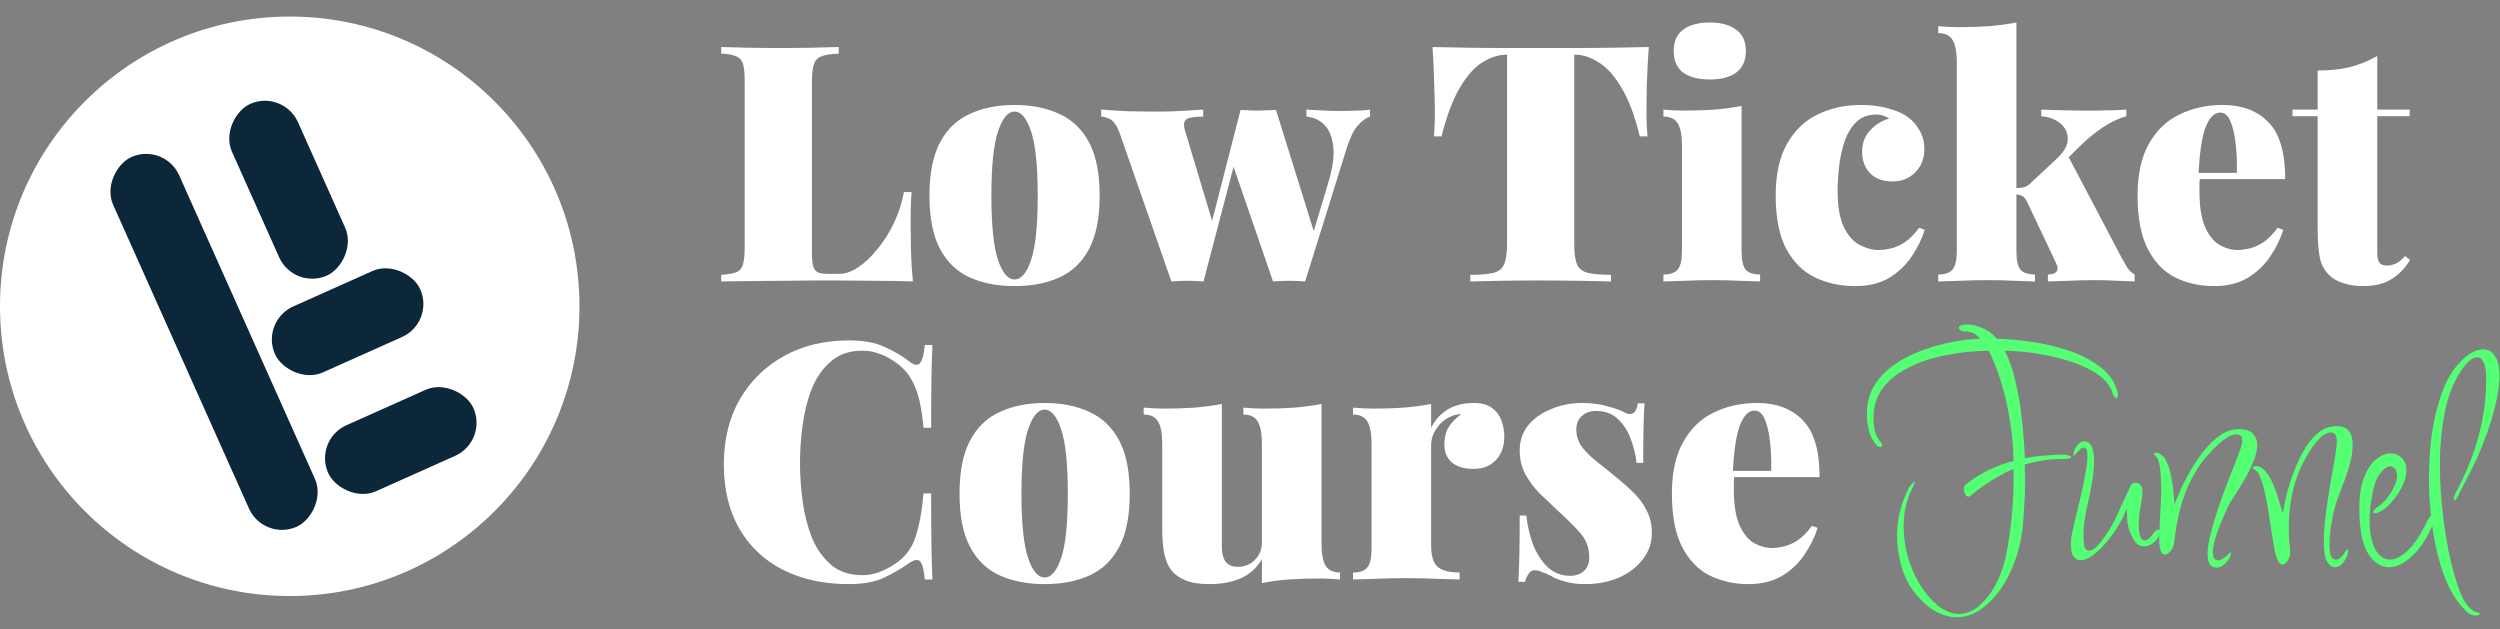
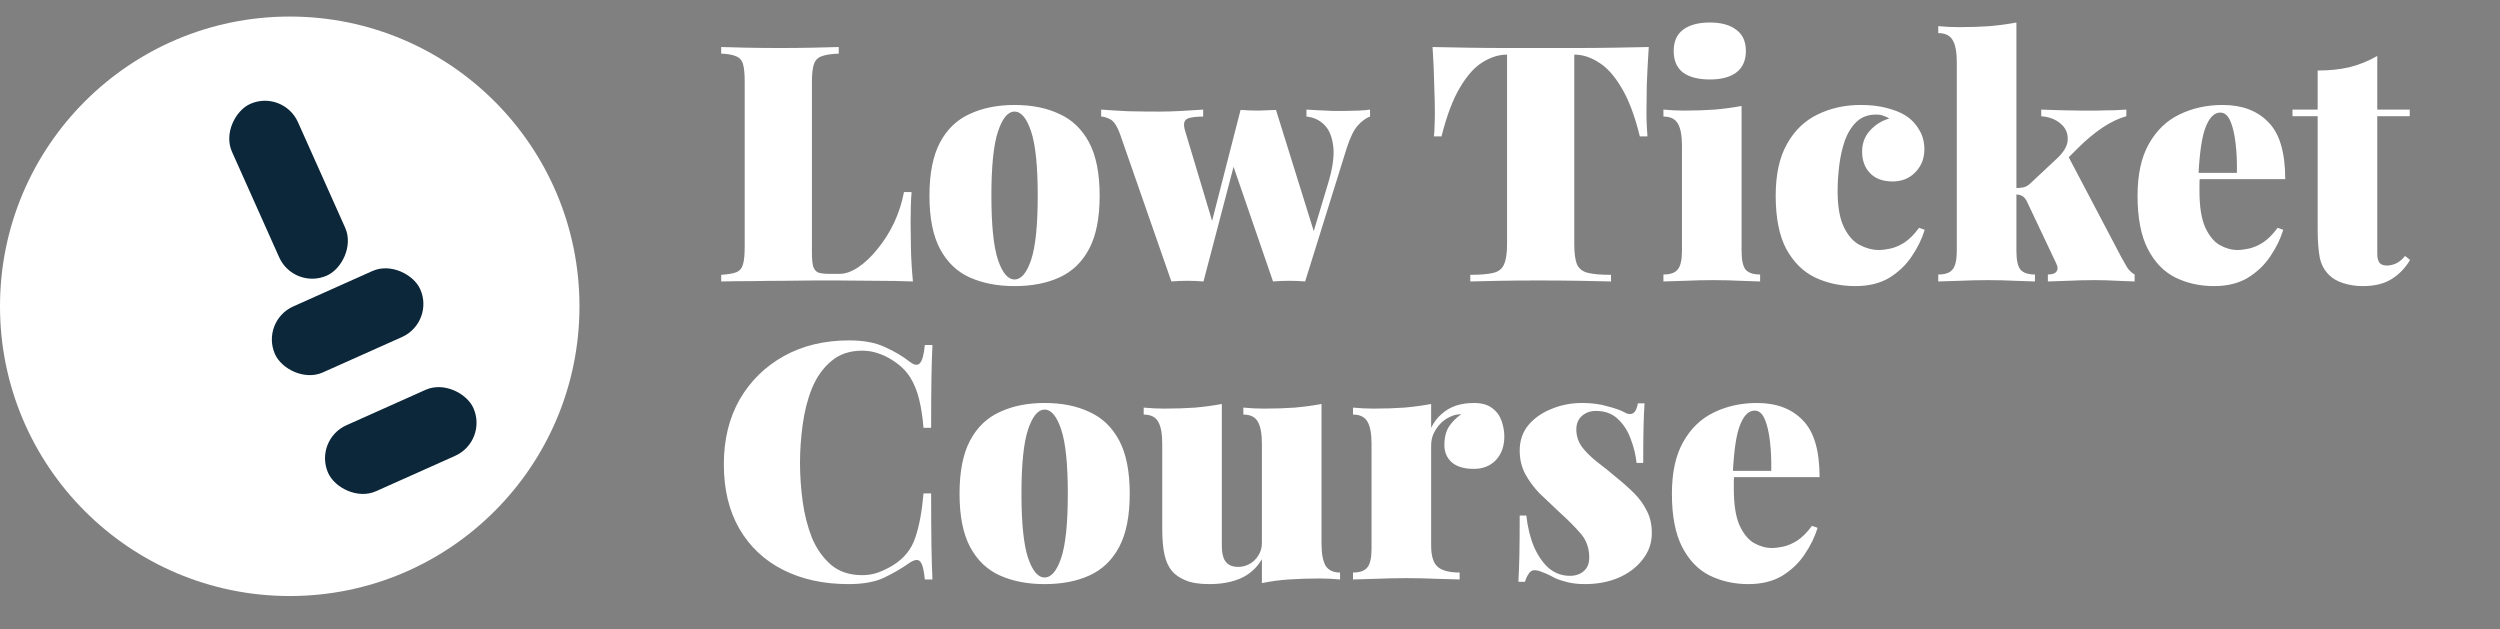
<svg xmlns="http://www.w3.org/2000/svg" width="151" height="38" viewBox="0 0 151 38" fill="none">
  <rect x="0" y="0" width="151" height="38" fill="#808080" stroke="none" />
  <path d="M50.66 2.84V3.24C50.207 3.253 49.86 3.307 49.62 3.4C49.393 3.48 49.24 3.64 49.16 3.88C49.08 4.107 49.04 4.467 49.04 4.96V15.28C49.04 15.64 49.067 15.913 49.12 16.1C49.173 16.273 49.273 16.393 49.42 16.46C49.567 16.513 49.78 16.54 50.06 16.54H50.72C51.067 16.54 51.44 16.407 51.84 16.14C52.24 15.873 52.627 15.507 53 15.04C53.387 14.573 53.72 14.047 54 13.46C54.28 12.86 54.48 12.24 54.6 11.6H55.06C55.02 12.08 55 12.693 55 13.44C55 13.787 55.007 14.293 55.02 14.96C55.033 15.613 55.073 16.293 55.14 17C54.46 16.973 53.693 16.96 52.84 16.96C51.987 16.947 51.227 16.94 50.56 16.94C50.2 16.94 49.74 16.94 49.18 16.94C48.633 16.94 48.033 16.947 47.38 16.96C46.74 16.96 46.087 16.967 45.42 16.98C44.767 16.98 44.147 16.987 43.56 17V16.6C43.973 16.573 44.28 16.52 44.48 16.44C44.68 16.36 44.813 16.2 44.88 15.96C44.947 15.72 44.98 15.36 44.98 14.88V4.96C44.98 4.467 44.947 4.107 44.88 3.88C44.813 3.64 44.673 3.48 44.46 3.4C44.26 3.307 43.96 3.253 43.56 3.24V2.84C43.947 2.853 44.453 2.867 45.08 2.88C45.72 2.893 46.4 2.9 47.12 2.9C47.787 2.9 48.44 2.893 49.08 2.88C49.72 2.867 50.247 2.853 50.66 2.84ZM61.279 6.34C62.319 6.34 63.219 6.52 63.98 6.88C64.753 7.227 65.353 7.8 65.779 8.6C66.206 9.4 66.419 10.473 66.419 11.82C66.419 13.167 66.206 14.24 65.779 15.04C65.353 15.84 64.753 16.413 63.98 16.76C63.219 17.107 62.319 17.28 61.279 17.28C60.253 17.28 59.353 17.107 58.58 16.76C57.806 16.413 57.206 15.84 56.779 15.04C56.353 14.24 56.139 13.167 56.139 11.82C56.139 10.473 56.353 9.4 56.779 8.6C57.206 7.8 57.806 7.227 58.58 6.88C59.353 6.52 60.253 6.34 61.279 6.34ZM61.279 6.74C60.88 6.74 60.546 7.14 60.279 7.94C60.013 8.74 59.88 10.033 59.88 11.82C59.88 13.607 60.013 14.9 60.279 15.7C60.546 16.487 60.88 16.88 61.279 16.88C61.679 16.88 62.013 16.487 62.279 15.7C62.546 14.9 62.679 13.607 62.679 11.82C62.679 10.033 62.546 8.74 62.279 7.94C62.013 7.14 61.679 6.74 61.279 6.74ZM72.671 6.62V7.04C72.391 7.04 72.15 7.06 71.951 7.1C71.764 7.127 71.637 7.193 71.57 7.3C71.504 7.407 71.497 7.573 71.55 7.8L73.331 13.74L72.99 14.2L74.93 6.64L75.35 6.86L72.691 17C72.371 16.973 72.044 16.96 71.71 16.96C71.391 16.96 71.07 16.973 70.751 17L67.671 8.16C67.484 7.627 67.277 7.307 67.05 7.2C66.837 7.093 66.657 7.04 66.51 7.04V6.62C67.044 6.66 67.597 6.693 68.171 6.72C68.744 6.733 69.377 6.74 70.07 6.74C70.484 6.74 70.917 6.727 71.371 6.7C71.837 6.673 72.27 6.647 72.671 6.62ZM82.751 6.62V7.04C82.497 7.133 82.251 7.313 82.01 7.58C81.77 7.847 81.544 8.313 81.331 8.98L78.831 17C78.51 16.973 78.184 16.96 77.85 16.96C77.531 16.96 77.21 16.973 76.891 17L74.35 9.62L74.951 6.64C75.297 6.667 75.65 6.68 76.01 6.68C76.371 6.667 76.724 6.653 77.07 6.64L79.55 14.6L79.29 14.16L80.21 11.1C80.49 10.18 80.597 9.433 80.531 8.86C80.464 8.273 80.284 7.833 79.99 7.54C79.697 7.247 79.337 7.08 78.91 7.04V6.62C79.097 6.633 79.337 6.647 79.63 6.66C79.937 6.673 80.237 6.687 80.531 6.7C80.824 6.7 81.05 6.7 81.21 6.7C81.451 6.7 81.731 6.693 82.05 6.68C82.371 6.667 82.604 6.647 82.751 6.62ZM99.586 2.84C99.533 3.627 99.493 4.387 99.466 5.12C99.453 5.853 99.446 6.413 99.446 6.8C99.446 7.08 99.453 7.347 99.466 7.6C99.48 7.853 99.493 8.067 99.506 8.24H99.046C98.74 6.987 98.366 6 97.926 5.28C97.5 4.56 97.04 4.053 96.546 3.76C96.066 3.453 95.586 3.3 95.106 3.3H95.086V14.74C95.086 15.287 95.14 15.693 95.246 15.96C95.366 16.227 95.586 16.4 95.906 16.48C96.226 16.56 96.693 16.6 97.306 16.6V17C96.84 16.987 96.206 16.973 95.406 16.96C94.62 16.947 93.793 16.94 92.926 16.94C92.1 16.94 91.32 16.947 90.586 16.96C89.853 16.973 89.26 16.987 88.806 17V16.6C89.42 16.6 89.886 16.56 90.206 16.48C90.526 16.4 90.74 16.227 90.846 15.96C90.966 15.693 91.026 15.287 91.026 14.74V3.3H91.006C90.526 3.3 90.04 3.453 89.546 3.76C89.066 4.053 88.613 4.56 88.186 5.28C87.76 5.987 87.386 6.973 87.066 8.24H86.606C86.633 8.067 86.646 7.853 86.646 7.6C86.66 7.347 86.666 7.08 86.666 6.8C86.666 6.413 86.653 5.853 86.626 5.12C86.613 4.387 86.58 3.627 86.526 2.84C87.166 2.853 87.873 2.867 88.646 2.88C89.42 2.893 90.193 2.9 90.966 2.9C91.74 2.9 92.44 2.9 93.066 2.9C93.693 2.9 94.393 2.9 95.166 2.9C95.94 2.9 96.713 2.893 97.486 2.88C98.26 2.867 98.96 2.853 99.586 2.84ZM103.271 1.36C103.964 1.36 104.497 1.507 104.871 1.8C105.257 2.08 105.451 2.507 105.451 3.08C105.451 3.653 105.257 4.087 104.871 4.38C104.497 4.66 103.964 4.8 103.271 4.8C102.577 4.8 102.037 4.66 101.651 4.38C101.277 4.087 101.091 3.653 101.091 3.08C101.091 2.507 101.277 2.08 101.651 1.8C102.037 1.507 102.577 1.36 103.271 1.36ZM105.191 6.4V15.14C105.191 15.7 105.271 16.08 105.431 16.28C105.604 16.48 105.897 16.58 106.311 16.58V17C106.044 16.987 105.644 16.973 105.111 16.96C104.577 16.933 104.031 16.92 103.471 16.92C102.911 16.92 102.344 16.933 101.771 16.96C101.197 16.973 100.764 16.987 100.471 17V16.58C100.884 16.58 101.171 16.48 101.331 16.28C101.504 16.08 101.591 15.7 101.591 15.14V8.8C101.591 8.2 101.511 7.76 101.351 7.48C101.191 7.187 100.897 7.04 100.471 7.04V6.62C100.897 6.66 101.311 6.68 101.711 6.68C102.377 6.68 102.997 6.66 103.571 6.62C104.157 6.567 104.697 6.493 105.191 6.4ZM112.392 6.34C112.979 6.34 113.499 6.4 113.952 6.52C114.406 6.64 114.766 6.78 115.032 6.94C115.392 7.153 115.679 7.44 115.892 7.8C116.119 8.147 116.232 8.553 116.232 9.02C116.232 9.567 116.052 10.027 115.692 10.4C115.332 10.773 114.872 10.96 114.312 10.96C113.726 10.96 113.272 10.793 112.952 10.46C112.632 10.127 112.472 9.693 112.472 9.16C112.472 8.653 112.632 8.227 112.952 7.88C113.286 7.52 113.672 7.28 114.112 7.16C114.019 7.093 113.906 7.04 113.772 7C113.652 6.947 113.499 6.92 113.312 6.92C112.832 6.92 112.439 7.067 112.132 7.36C111.839 7.64 111.606 8.013 111.432 8.48C111.272 8.947 111.159 9.447 111.092 9.98C111.026 10.513 110.992 11.033 110.992 11.54C110.992 12.473 111.119 13.2 111.372 13.72C111.626 14.24 111.946 14.6 112.332 14.8C112.719 15 113.106 15.1 113.492 15.1C113.679 15.1 113.899 15.073 114.152 15.02C114.419 14.967 114.706 14.847 115.012 14.66C115.319 14.46 115.619 14.16 115.912 13.76L116.252 13.88C116.092 14.413 115.832 14.947 115.472 15.48C115.126 16 114.672 16.433 114.112 16.78C113.552 17.113 112.872 17.28 112.072 17.28C111.179 17.28 110.366 17.107 109.632 16.76C108.912 16.413 108.332 15.84 107.892 15.04C107.466 14.24 107.252 13.167 107.252 11.82C107.252 10.54 107.479 9.5 107.932 8.7C108.386 7.887 108.999 7.293 109.772 6.92C110.559 6.533 111.432 6.34 112.392 6.34ZM121.791 1.36V15.14C121.791 15.7 121.871 16.08 122.031 16.28C122.204 16.48 122.498 16.58 122.911 16.58V17C122.644 16.987 122.244 16.973 121.711 16.96C121.178 16.933 120.631 16.92 120.071 16.92C119.511 16.92 118.944 16.933 118.371 16.96C117.798 16.973 117.364 16.987 117.071 17V16.58C117.484 16.58 117.771 16.48 117.931 16.28C118.104 16.08 118.191 15.7 118.191 15.14V3.76C118.191 3.16 118.111 2.72 117.951 2.44C117.791 2.147 117.498 2 117.071 2V1.58C117.498 1.62 117.911 1.64 118.311 1.64C118.978 1.64 119.598 1.62 120.171 1.58C120.758 1.527 121.298 1.453 121.791 1.36ZM128.431 6.62V7.02C127.951 7.153 127.464 7.387 126.971 7.72C126.478 8.053 125.978 8.473 125.471 8.98L124.771 9.68L124.911 9.42L128.131 15.54C128.238 15.74 128.351 15.94 128.471 16.14C128.591 16.327 128.744 16.473 128.931 16.58V17C128.704 16.987 128.358 16.973 127.891 16.96C127.438 16.933 126.978 16.92 126.511 16.92C125.978 16.92 125.438 16.933 124.891 16.96C124.358 16.973 123.958 16.987 123.691 17V16.58C123.958 16.58 124.131 16.52 124.211 16.4C124.304 16.28 124.298 16.113 124.191 15.9L122.431 12.18C122.338 11.993 122.231 11.873 122.111 11.82C121.991 11.767 121.851 11.74 121.691 11.74V11.36C121.878 11.36 122.051 11.347 122.211 11.32C122.371 11.28 122.518 11.193 122.651 11.06L124.191 9.62C124.658 9.193 124.891 8.793 124.891 8.42C124.904 8.033 124.758 7.713 124.451 7.46C124.158 7.207 123.771 7.06 123.291 7.02V6.62C123.678 6.633 124.091 6.647 124.531 6.66C124.984 6.673 125.371 6.68 125.691 6.68C125.971 6.68 126.291 6.68 126.651 6.68C127.011 6.667 127.351 6.66 127.671 6.66C128.004 6.647 128.258 6.633 128.431 6.62ZM134.248 6.34C135.422 6.34 136.342 6.687 137.008 7.38C137.688 8.06 138.028 9.207 138.028 10.82H131.768L131.728 10.44H135.108C135.122 9.787 135.095 9.187 135.028 8.64C134.962 8.08 134.855 7.633 134.708 7.3C134.562 6.967 134.362 6.8 134.108 6.8C133.748 6.8 133.455 7.087 133.228 7.66C133.002 8.22 132.855 9.187 132.788 10.56L132.868 10.72C132.855 10.853 132.848 10.987 132.848 11.12C132.848 11.253 132.848 11.393 132.848 11.54C132.848 12.473 132.962 13.2 133.188 13.72C133.428 14.24 133.722 14.6 134.068 14.8C134.428 15 134.788 15.1 135.148 15.1C135.335 15.1 135.555 15.073 135.808 15.02C136.075 14.967 136.362 14.847 136.668 14.66C136.975 14.46 137.275 14.16 137.568 13.76L137.908 13.88C137.748 14.413 137.488 14.947 137.128 15.48C136.782 16 136.328 16.433 135.768 16.78C135.208 17.113 134.528 17.28 133.728 17.28C132.875 17.28 132.095 17.107 131.388 16.76C130.695 16.413 130.142 15.84 129.728 15.04C129.315 14.24 129.108 13.167 129.108 11.82C129.108 10.54 129.335 9.5 129.788 8.7C130.242 7.887 130.855 7.293 131.628 6.92C132.415 6.533 133.288 6.34 134.248 6.34ZM143.587 3.38V6.62H145.547V7.02H143.587V15.32C143.587 15.573 143.634 15.76 143.727 15.88C143.82 15.987 143.974 16.04 144.187 16.04C144.334 16.04 144.507 16 144.707 15.92C144.907 15.827 145.094 15.673 145.267 15.46L145.567 15.7C145.287 16.18 144.914 16.567 144.447 16.86C143.994 17.14 143.42 17.28 142.727 17.28C142.287 17.28 141.887 17.22 141.527 17.1C141.18 16.993 140.894 16.827 140.667 16.6C140.374 16.307 140.187 15.947 140.107 15.52C140.027 15.08 139.987 14.513 139.987 13.82V7.02H138.467V6.62H139.987V4.26C140.694 4.26 141.334 4.193 141.907 4.06C142.494 3.913 143.054 3.687 143.587 3.38ZM51.28 20.56C52.16 20.56 52.88 20.693 53.44 20.96C54.013 21.213 54.52 21.513 54.96 21.86C55.227 22.06 55.427 22.087 55.56 21.94C55.707 21.78 55.807 21.413 55.86 20.84H56.32C56.293 21.373 56.273 22.027 56.26 22.8C56.247 23.56 56.24 24.573 56.24 25.84H55.78C55.727 25.2 55.64 24.633 55.52 24.14C55.4 23.633 55.22 23.187 54.98 22.8C54.74 22.413 54.393 22.073 53.94 21.78C53.66 21.593 53.36 21.447 53.04 21.34C52.733 21.233 52.413 21.18 52.08 21.18C51.32 21.18 50.693 21.393 50.2 21.82C49.707 22.233 49.32 22.78 49.04 23.46C48.773 24.127 48.587 24.86 48.48 25.66C48.373 26.447 48.32 27.213 48.32 27.96C48.32 28.707 48.373 29.48 48.48 30.28C48.587 31.067 48.773 31.8 49.04 32.48C49.32 33.147 49.707 33.693 50.2 34.12C50.693 34.533 51.32 34.74 52.08 34.74C52.413 34.74 52.733 34.687 53.04 34.58C53.36 34.46 53.66 34.313 53.94 34.14C54.607 33.727 55.053 33.173 55.28 32.48C55.52 31.787 55.687 30.893 55.78 29.8H56.24C56.24 31.107 56.247 32.167 56.26 32.98C56.273 33.78 56.293 34.453 56.32 35H55.86C55.807 34.427 55.713 34.067 55.58 33.92C55.46 33.773 55.253 33.793 54.96 33.98C54.467 34.327 53.94 34.633 53.38 34.9C52.833 35.153 52.127 35.28 51.26 35.28C49.753 35.28 48.433 34.993 47.3 34.42C46.167 33.847 45.287 33.02 44.66 31.94C44.033 30.86 43.72 29.56 43.72 28.04C43.72 26.547 44.04 25.24 44.68 24.12C45.333 23 46.227 22.127 47.36 21.5C48.493 20.873 49.8 20.56 51.28 20.56ZM63.096 24.34C64.136 24.34 65.036 24.52 65.796 24.88C66.569 25.227 67.169 25.8 67.596 26.6C68.023 27.4 68.236 28.473 68.236 29.82C68.236 31.167 68.023 32.24 67.596 33.04C67.169 33.84 66.569 34.413 65.796 34.76C65.036 35.107 64.136 35.28 63.096 35.28C62.069 35.28 61.169 35.107 60.396 34.76C59.623 34.413 59.023 33.84 58.596 33.04C58.169 32.24 57.956 31.167 57.956 29.82C57.956 28.473 58.169 27.4 58.596 26.6C59.023 25.8 59.623 25.227 60.396 24.88C61.169 24.52 62.069 24.34 63.096 24.34ZM63.096 24.74C62.696 24.74 62.363 25.14 62.096 25.94C61.829 26.74 61.696 28.033 61.696 29.82C61.696 31.607 61.829 32.9 62.096 33.7C62.363 34.487 62.696 34.88 63.096 34.88C63.496 34.88 63.829 34.487 64.096 33.7C64.363 32.9 64.496 31.607 64.496 29.82C64.496 28.033 64.363 26.74 64.096 25.94C63.829 25.14 63.496 24.74 63.096 24.74ZM79.819 24.4V32.82C79.819 33.42 79.899 33.867 80.059 34.16C80.233 34.44 80.526 34.58 80.939 34.58V35C80.526 34.96 80.113 34.94 79.699 34.94C79.033 34.94 78.413 34.96 77.839 35C77.266 35.04 76.726 35.113 76.219 35.22V33.78C75.899 34.313 75.466 34.7 74.919 34.94C74.386 35.167 73.759 35.28 73.039 35.28C72.426 35.28 71.939 35.2 71.579 35.04C71.233 34.893 70.966 34.707 70.779 34.48C70.579 34.24 70.433 33.92 70.339 33.52C70.246 33.12 70.199 32.58 70.199 31.9V26.8C70.199 26.2 70.119 25.76 69.959 25.48C69.799 25.187 69.506 25.04 69.079 25.04V24.62C69.506 24.66 69.919 24.68 70.319 24.68C70.986 24.68 71.606 24.66 72.179 24.62C72.766 24.567 73.306 24.493 73.799 24.4V32.98C73.799 33.26 73.833 33.493 73.899 33.68C73.966 33.867 74.073 34.007 74.219 34.1C74.366 34.193 74.553 34.24 74.779 34.24C75.033 34.24 75.266 34.18 75.479 34.06C75.693 33.94 75.866 33.773 75.999 33.56C76.146 33.333 76.219 33.08 76.219 32.8V26.8C76.219 26.2 76.139 25.76 75.979 25.48C75.819 25.187 75.526 25.04 75.099 25.04V24.62C75.526 24.66 75.939 24.68 76.339 24.68C77.006 24.68 77.626 24.66 78.199 24.62C78.786 24.567 79.326 24.493 79.819 24.4ZM89.021 24.34C89.501 24.34 89.874 24.447 90.141 24.66C90.407 24.86 90.594 25.12 90.701 25.44C90.807 25.747 90.861 26.053 90.861 26.36C90.861 26.96 90.687 27.44 90.341 27.8C90.007 28.147 89.567 28.32 89.021 28.32C88.434 28.32 87.987 28.187 87.681 27.92C87.387 27.653 87.241 27.307 87.241 26.88C87.241 26.427 87.334 26.053 87.521 25.76C87.721 25.467 87.967 25.22 88.261 25.02C88.021 25.02 87.807 25.067 87.621 25.16C87.461 25.227 87.307 25.32 87.161 25.44C87.014 25.56 86.887 25.7 86.781 25.86C86.674 26.007 86.587 26.173 86.521 26.36C86.467 26.547 86.441 26.74 86.441 26.94V32.94C86.441 33.58 86.574 34.013 86.841 34.24C87.107 34.467 87.547 34.58 88.161 34.58V35C87.854 34.987 87.394 34.973 86.781 34.96C86.181 34.933 85.561 34.92 84.921 34.92C84.321 34.92 83.714 34.933 83.101 34.96C82.487 34.973 82.027 34.987 81.721 35V34.58C82.134 34.58 82.421 34.48 82.581 34.28C82.754 34.08 82.841 33.7 82.841 33.14V26.8C82.841 26.2 82.761 25.76 82.601 25.48C82.441 25.187 82.147 25.04 81.721 25.04V24.62C82.147 24.66 82.561 24.68 82.961 24.68C83.627 24.68 84.247 24.66 84.821 24.62C85.407 24.567 85.947 24.493 86.441 24.4V25.84C86.614 25.493 86.827 25.213 87.081 25C87.334 24.773 87.621 24.607 87.941 24.5C88.274 24.393 88.634 24.34 89.021 24.34ZM95.55 24.34C96.136 24.34 96.65 24.407 97.09 24.54C97.543 24.66 97.87 24.773 98.07 24.88C98.536 25.16 98.823 24.987 98.93 24.36H99.33C99.303 24.747 99.283 25.22 99.27 25.78C99.256 26.327 99.25 27.053 99.25 27.96H98.85C98.796 27.467 98.676 26.98 98.49 26.5C98.316 26.02 98.056 25.62 97.71 25.3C97.376 24.98 96.936 24.82 96.39 24.82C96.056 24.82 95.776 24.92 95.55 25.12C95.323 25.32 95.21 25.593 95.21 25.94C95.21 26.34 95.33 26.7 95.57 27.02C95.81 27.327 96.116 27.627 96.49 27.92C96.863 28.2 97.236 28.5 97.61 28.82C98.023 29.153 98.39 29.48 98.71 29.8C99.03 30.12 99.283 30.473 99.47 30.86C99.67 31.233 99.77 31.68 99.77 32.2C99.77 32.8 99.583 33.333 99.21 33.8C98.85 34.267 98.363 34.633 97.75 34.9C97.15 35.153 96.476 35.28 95.73 35.28C95.263 35.28 94.856 35.227 94.51 35.12C94.163 35.027 93.883 34.913 93.67 34.78C93.456 34.673 93.27 34.593 93.11 34.54C92.963 34.473 92.816 34.44 92.67 34.44C92.536 34.44 92.423 34.513 92.33 34.66C92.236 34.793 92.163 34.953 92.11 35.14H91.71C91.736 34.713 91.756 34.193 91.77 33.58C91.783 32.967 91.79 32.153 91.79 31.14H92.19C92.27 31.847 92.423 32.473 92.65 33.02C92.89 33.567 93.19 34 93.55 34.32C93.923 34.627 94.35 34.78 94.83 34.78C95.043 34.78 95.236 34.74 95.41 34.66C95.583 34.58 95.723 34.46 95.83 34.3C95.936 34.14 95.99 33.933 95.99 33.68C95.99 33.093 95.81 32.6 95.45 32.2C95.103 31.8 94.663 31.36 94.13 30.88C93.73 30.507 93.35 30.147 92.99 29.8C92.643 29.44 92.356 29.053 92.13 28.64C91.903 28.213 91.79 27.74 91.79 27.22C91.79 26.62 91.963 26.107 92.31 25.68C92.67 25.253 93.136 24.927 93.71 24.7C94.283 24.46 94.896 24.34 95.55 24.34ZM106.123 24.34C107.297 24.34 108.217 24.687 108.883 25.38C109.563 26.06 109.903 27.207 109.903 28.82H103.643L103.603 28.44H106.983C106.997 27.787 106.97 27.187 106.903 26.64C106.837 26.08 106.73 25.633 106.583 25.3C106.437 24.967 106.237 24.8 105.983 24.8C105.623 24.8 105.33 25.087 105.103 25.66C104.877 26.22 104.73 27.187 104.663 28.56L104.743 28.72C104.73 28.853 104.723 28.987 104.723 29.12C104.723 29.253 104.723 29.393 104.723 29.54C104.723 30.473 104.837 31.2 105.063 31.72C105.303 32.24 105.597 32.6 105.943 32.8C106.303 33 106.663 33.1 107.023 33.1C107.21 33.1 107.43 33.073 107.683 33.02C107.95 32.967 108.237 32.847 108.543 32.66C108.85 32.46 109.15 32.16 109.443 31.76L109.783 31.88C109.623 32.413 109.363 32.947 109.003 33.48C108.657 34 108.203 34.433 107.643 34.78C107.083 35.113 106.403 35.28 105.603 35.28C104.75 35.28 103.97 35.107 103.263 34.76C102.57 34.413 102.017 33.84 101.603 33.04C101.19 32.24 100.983 31.167 100.983 29.82C100.983 28.54 101.21 27.5 101.663 26.7C102.117 25.887 102.73 25.293 103.503 24.92C104.29 24.533 105.163 24.34 106.123 24.34Z" fill="white" />
-   <path d="M118.18 37.28C117.753 37.28 117.313 37.153 116.86 36.9C116.42 36.647 115.987 36.24 115.56 35.68C115.227 35.227 114.98 34.7 114.82 34.1C114.66 33.513 114.58 32.933 114.58 32.36C114.58 32.067 114.6 31.78 114.64 31.5C114.68 31.193 114.76 30.847 114.88 30.46C115.013 30.073 115.147 29.753 115.28 29.5C115.32 29.42 115.38 29.333 115.46 29.24C115.54 29.147 115.6 29.1 115.64 29.1C115.653 29.1 115.66 29.107 115.66 29.12C115.66 29.133 115.6 29.273 115.48 29.54C115.147 30.207 114.98 30.947 114.98 31.76C114.98 32.493 115.093 33.213 115.32 33.92C115.56 34.613 115.867 35.213 116.24 35.72C116.6 36.2 116.953 36.547 117.3 36.76C117.647 36.973 117.987 37.08 118.32 37.08C118.8 37.08 119.247 36.88 119.66 36.48C120.073 36.093 120.42 35.593 120.7 34.98C120.9 34.567 121.067 34.027 121.2 33.36C121.333 32.68 121.44 31.92 121.52 31.08C121.6 30.24 121.633 29.38 121.62 28.5V28.32C121.153 28.52 120.7 28.76 120.26 29.04C119.833 29.307 119.42 29.607 119.02 29.94C118.98 29.98 118.94 30 118.9 30C118.82 30 118.753 29.953 118.7 29.86C118.647 29.753 118.62 29.653 118.62 29.56C118.62 29.4 118.667 29.293 118.76 29.24C119.213 28.893 119.673 28.607 120.14 28.38C120.62 28.153 121.113 27.973 121.62 27.84C121.607 26.973 121.527 26.127 121.38 25.3C121.247 24.473 121.067 23.707 120.84 23C120.627 22.293 120.387 21.693 120.12 21.2L120.1 21.18C119.207 21.193 118.34 21.287 117.5 21.46C116.673 21.62 115.933 21.867 115.28 22.2C114.627 22.52 114.107 22.933 113.72 23.44C113.347 23.933 113.16 24.527 113.16 25.22C113.16 25.513 113.187 25.787 113.24 26.04C113.307 26.28 113.413 26.487 113.56 26.66C113.64 26.74 113.68 26.813 113.68 26.88C113.68 26.96 113.64 27 113.56 27C113.48 27 113.4 26.953 113.32 26.86C113.093 26.593 112.947 26.3 112.88 25.98C112.8 25.66 112.76 25.34 112.76 25.02C112.76 24.367 112.907 23.793 113.2 23.3C113.507 22.807 113.907 22.387 114.4 22.04C114.907 21.68 115.46 21.393 116.06 21.18C116.66 20.953 117.267 20.78 117.88 20.66C118.507 20.54 119.08 20.473 119.6 20.46C119.413 20.247 119.24 20.12 119.08 20.08C118.933 20.027 118.8 20.007 118.68 20.02C118.573 20.02 118.48 19.993 118.4 19.94C118.347 19.9 118.32 19.853 118.32 19.8C118.32 19.667 118.493 19.6 118.84 19.6C119.093 19.6 119.38 19.667 119.7 19.8C120.033 19.92 120.333 20.14 120.6 20.46C121.213 20.473 121.9 20.533 122.66 20.64C123.42 20.747 124.167 20.92 124.9 21.16C125.633 21.4 126.273 21.727 126.82 22.14C127.367 22.54 127.727 23.053 127.9 23.68C127.913 23.72 127.92 23.78 127.92 23.86C127.92 23.98 127.887 24.04 127.82 24.04C127.753 24.04 127.687 23.96 127.62 23.8C127.473 23.267 127.08 22.813 126.44 22.44C125.8 22.067 125.007 21.773 124.06 21.56C123.127 21.333 122.133 21.207 121.08 21.18C121.36 21.713 121.58 22.34 121.74 23.06C121.913 23.78 122.04 24.54 122.12 25.34C122.213 26.127 122.273 26.907 122.3 27.68C122.687 27.6 123.08 27.547 123.48 27.52C123.88 27.48 124.287 27.46 124.7 27.46C124.807 27.46 124.9 27.48 124.98 27.52C125.06 27.547 125.1 27.573 125.1 27.6C125.1 27.68 124.933 27.72 124.6 27.72C123.813 27.72 123.047 27.833 122.3 28.06C122.3 28.193 122.3 28.333 122.3 28.48C122.313 28.627 122.32 28.767 122.32 28.9C122.32 29.513 122.3 30.073 122.26 30.58C122.233 31.073 122.207 31.473 122.18 31.78C122.073 32.767 121.827 33.68 121.44 34.52C121.053 35.36 120.573 36.027 120 36.52C119.44 37.027 118.833 37.28 118.18 37.28ZM125.662 33.84C125.489 33.84 125.342 33.753 125.222 33.58C125.115 33.407 125.069 33.127 125.082 32.74C125.082 32.553 125.135 32.247 125.242 31.82C125.349 31.38 125.462 30.893 125.582 30.36C125.715 29.827 125.829 29.307 125.922 28.8C126.029 28.293 126.082 27.88 126.082 27.56C126.082 27.413 126.069 27.293 126.042 27.2C126.015 27.093 125.949 27.04 125.842 27.04C125.762 27.04 125.689 27.08 125.622 27.16C125.555 27.227 125.489 27.293 125.422 27.36C125.329 27.48 125.275 27.54 125.262 27.54C125.249 27.54 125.242 27.52 125.242 27.48C125.242 27.32 125.302 27.147 125.422 26.96C125.555 26.76 125.709 26.66 125.882 26.66C126.095 26.66 126.249 26.767 126.342 26.98C126.435 27.18 126.482 27.467 126.482 27.84C126.482 28.253 126.435 28.72 126.342 29.24C126.249 29.76 126.149 30.247 126.042 30.7C125.989 30.913 125.942 31.173 125.902 31.48C125.862 31.787 125.842 32.087 125.842 32.38C125.842 32.633 125.862 32.847 125.902 33.02C125.955 33.18 126.049 33.26 126.182 33.26C126.289 33.26 126.415 33.2 126.562 33.08C126.722 32.947 126.909 32.727 127.122 32.42C127.429 31.993 127.702 31.507 127.942 30.96C128.195 30.4 128.429 29.893 128.642 29.44C128.722 29.253 128.822 29.16 128.942 29.16C129.249 29.16 129.402 29.327 129.402 29.66C129.402 29.913 129.362 30.233 129.282 30.62C129.215 30.993 129.182 31.353 129.182 31.7C129.182 32.327 129.302 32.64 129.542 32.64C129.662 32.64 129.782 32.567 129.902 32.42C130.035 32.26 130.109 32.167 130.122 32.14C130.202 32.047 130.275 32 130.342 32C130.422 32 130.462 32.047 130.462 32.14C130.462 32.313 130.362 32.5 130.162 32.7C129.962 32.9 129.749 33 129.522 33C129.309 33 129.135 32.927 129.002 32.78C128.882 32.62 128.769 32.413 128.662 32.16C128.542 31.853 128.482 31.587 128.482 31.36C128.482 31.133 128.469 30.913 128.442 30.7C128.349 31.02 128.189 31.36 127.962 31.72C127.749 32.08 127.502 32.427 127.222 32.76C126.955 33.08 126.682 33.34 126.402 33.54C126.122 33.74 125.875 33.84 125.662 33.84ZM133.877 34.28C133.69 34.28 133.55 34.207 133.457 34.06C133.377 33.913 133.337 33.713 133.337 33.46C133.337 33.127 133.397 32.727 133.517 32.26C133.637 31.78 133.784 31.28 133.957 30.76C134.13 30.24 134.31 29.74 134.497 29.26C134.684 28.78 134.85 28.353 134.997 27.98C135.144 27.607 135.244 27.34 135.297 27.18C135.324 27.113 135.35 27.027 135.377 26.92C135.417 26.8 135.437 26.693 135.437 26.6C135.437 26.493 135.41 26.407 135.357 26.34C135.317 26.273 135.224 26.24 135.077 26.24C134.864 26.24 134.63 26.333 134.377 26.52C134.137 26.693 133.897 26.907 133.657 27.16C133.417 27.4 133.204 27.64 133.017 27.88C132.844 28.12 132.724 28.3 132.657 28.42C132.244 29.1 131.937 29.807 131.737 30.54C131.537 31.26 131.397 32.02 131.317 32.82C131.304 32.953 131.237 33.1 131.117 33.26C130.997 33.42 130.877 33.5 130.757 33.5C130.65 33.5 130.57 33.433 130.517 33.3C130.477 33.207 130.45 33.1 130.437 32.98C130.424 32.86 130.417 32.733 130.417 32.6C130.417 32.48 130.417 32.367 130.417 32.26C130.43 32.14 130.437 32.033 130.437 31.94C130.45 31.527 130.47 31.113 130.497 30.7C130.524 30.287 130.537 29.873 130.537 29.46C130.537 29.313 130.53 29.167 130.517 29.02C130.517 28.86 130.51 28.707 130.497 28.56C130.484 28.373 130.457 28.18 130.417 27.98C130.377 27.767 130.277 27.593 130.117 27.46C130.104 27.447 130.097 27.44 130.097 27.44C130.097 27.427 130.097 27.42 130.097 27.42C130.097 27.367 130.144 27.34 130.237 27.34C130.33 27.34 130.397 27.36 130.437 27.4C130.624 27.493 130.77 27.667 130.877 27.92C130.997 28.173 131.084 28.46 131.137 28.78C131.204 29.1 131.25 29.413 131.277 29.72C131.304 30.013 131.324 30.26 131.337 30.46C131.43 30.233 131.517 30.027 131.597 29.84C131.677 29.64 131.764 29.447 131.857 29.26C131.99 28.993 132.164 28.673 132.377 28.3C132.604 27.913 132.864 27.54 133.157 27.18C133.45 26.82 133.77 26.52 134.117 26.28C134.464 26.04 134.83 25.92 135.217 25.92C135.63 25.92 135.917 26.013 136.077 26.2C136.25 26.373 136.337 26.593 136.337 26.86C136.337 27.153 136.264 27.48 136.117 27.84C135.984 28.187 135.817 28.533 135.617 28.88C135.417 29.227 135.224 29.54 135.037 29.82C134.864 30.087 134.737 30.293 134.657 30.44C134.617 30.507 134.544 30.66 134.437 30.9C134.33 31.127 134.217 31.393 134.097 31.7C133.977 31.993 133.87 32.293 133.777 32.6C133.697 32.907 133.657 33.167 133.657 33.38C133.657 33.593 133.71 33.733 133.817 33.8C133.95 33.88 134.09 33.867 134.237 33.76C134.397 33.653 134.53 33.547 134.637 33.44C134.744 33.333 134.784 33.32 134.757 33.4C134.744 33.573 134.644 33.767 134.457 33.98C134.284 34.18 134.09 34.28 133.877 34.28ZM141.022 34.26C140.848 34.26 140.695 34.153 140.562 33.94C140.428 33.713 140.362 33.287 140.362 32.66C140.362 32.167 140.402 31.627 140.482 31.04C140.562 30.44 140.648 29.847 140.742 29.26C140.848 28.673 140.942 28.153 141.022 27.7C141.102 27.233 141.142 26.893 141.142 26.68C141.142 26.307 141.028 26.12 140.802 26.12C140.588 26.12 140.368 26.227 140.142 26.44C139.928 26.653 139.722 26.913 139.522 27.22C139.335 27.527 139.168 27.827 139.022 28.12C138.888 28.4 138.802 28.607 138.762 28.74C138.575 29.26 138.442 29.78 138.362 30.3C138.282 30.807 138.242 31.333 138.242 31.88C138.242 32.107 138.248 32.34 138.262 32.58C138.288 32.82 138.308 33.067 138.322 33.32C138.348 33.453 138.308 33.62 138.202 33.82C138.108 34.007 137.995 34.1 137.862 34.1C137.768 34.1 137.688 34.04 137.622 33.92C137.555 33.8 137.508 33.693 137.482 33.6C137.428 33.44 137.388 33.273 137.362 33.1C137.335 32.913 137.308 32.753 137.282 32.62C137.188 32.073 137.102 31.52 137.022 30.96C136.942 30.387 136.828 29.833 136.682 29.3C136.642 29.153 136.588 29 136.522 28.84C136.468 28.667 136.382 28.527 136.262 28.42C136.235 28.393 136.195 28.367 136.142 28.34C136.088 28.3 136.062 28.267 136.062 28.24C136.062 28.187 136.135 28.16 136.282 28.16C136.442 28.16 136.602 28.24 136.762 28.4C136.922 28.56 137.068 28.773 137.202 29.04C137.362 29.373 137.495 29.727 137.602 30.1C137.722 30.473 137.815 30.773 137.882 31C137.962 30.52 138.048 30.093 138.142 29.72C138.235 29.4 138.362 29.02 138.522 28.58C138.682 28.127 138.882 27.687 139.122 27.26C139.362 26.82 139.648 26.46 139.982 26.18C140.315 25.887 140.702 25.74 141.142 25.74C141.782 25.74 142.102 26.113 142.102 26.86C142.102 27.247 142.035 27.673 141.902 28.14C141.768 28.593 141.622 29.013 141.462 29.4C141.315 29.787 141.215 30.053 141.162 30.2C141.095 30.387 141.022 30.64 140.942 30.96C140.875 31.28 140.815 31.613 140.762 31.96C140.722 32.307 140.702 32.627 140.702 32.92C140.702 33.173 140.728 33.387 140.782 33.56C140.848 33.72 140.948 33.8 141.082 33.8C141.215 33.8 141.335 33.74 141.442 33.62C141.548 33.487 141.635 33.367 141.702 33.26C141.782 33.153 141.822 33.133 141.822 33.2C141.848 33.4 141.775 33.627 141.602 33.88C141.442 34.133 141.248 34.26 141.022 34.26ZM144.284 34.26C143.804 34.26 143.384 33.98 143.024 33.42C142.678 32.847 142.504 31.947 142.504 30.72C142.504 29.92 142.604 29.28 142.804 28.8C143.004 28.307 143.251 27.947 143.544 27.72C143.838 27.493 144.118 27.38 144.384 27.38C144.651 27.38 144.878 27.473 145.064 27.66C145.251 27.833 145.344 28.087 145.344 28.42C145.344 28.74 145.251 29.08 145.064 29.44C144.878 29.787 144.651 30.107 144.384 30.4C144.131 30.68 143.878 30.867 143.624 30.96C143.571 30.987 143.504 31 143.424 31C143.371 31 143.344 30.98 143.344 30.94C143.344 30.833 143.451 30.713 143.664 30.58C143.931 30.393 144.184 30.113 144.424 29.74C144.664 29.353 144.784 29.013 144.784 28.72C144.784 28.547 144.744 28.413 144.664 28.32C144.584 28.213 144.491 28.16 144.384 28.16C144.184 28.16 143.964 28.32 143.724 28.64C143.498 28.947 143.331 29.48 143.224 30.24C143.198 30.453 143.171 30.66 143.144 30.86C143.131 31.047 143.124 31.233 143.124 31.42C143.124 32.167 143.238 32.753 143.464 33.18C143.691 33.593 143.991 33.8 144.364 33.8C144.684 33.8 145.044 33.613 145.444 33.24C145.844 32.853 146.238 32.253 146.624 31.44C146.718 31.227 146.824 31.12 146.944 31.12C147.024 31.12 147.064 31.173 147.064 31.28C147.064 31.373 147.038 31.473 146.984 31.58C146.638 32.433 146.218 33.093 145.724 33.56C145.231 34.027 144.751 34.26 144.284 34.26ZM149.529 37.18C149.356 37.18 149.189 37.113 149.029 36.98C148.883 36.847 148.756 36.713 148.649 36.58C148.223 36.087 147.863 35.433 147.569 34.62C147.289 33.807 147.076 32.913 146.929 31.94C146.783 30.953 146.709 29.953 146.709 28.94C146.709 27.993 146.769 27.073 146.889 26.18C147.023 25.287 147.223 24.473 147.489 23.74C147.756 23.007 148.089 22.42 148.489 21.98C149.009 21.393 149.509 21.1 149.989 21.1C150.283 21.1 150.516 21.233 150.689 21.5C150.876 21.753 150.969 22.16 150.969 22.72C150.969 23.253 150.863 23.933 150.649 24.76C150.449 25.573 150.103 26.547 149.609 27.68C149.436 28.053 149.249 28.427 149.049 28.8C148.863 29.173 148.663 29.567 148.449 29.98C148.369 30.14 148.303 30.22 148.249 30.22C148.223 30.22 148.209 30.193 148.209 30.14C148.209 30.033 148.256 29.893 148.349 29.72C149.563 27.44 150.169 25.173 150.169 22.92C150.169 22.027 149.983 21.58 149.609 21.58C149.343 21.58 149.029 21.84 148.669 22.36C148.176 23.093 147.836 23.967 147.649 24.98C147.463 25.98 147.369 26.993 147.369 28.02C147.369 28.793 147.403 29.547 147.469 30.28C147.536 31 147.616 31.653 147.709 32.24C147.749 32.493 147.809 32.833 147.889 33.26C147.969 33.687 148.076 34.133 148.209 34.6C148.343 35.08 148.489 35.513 148.649 35.9C148.823 36.3 149.009 36.587 149.209 36.76C149.263 36.8 149.316 36.84 149.369 36.88C149.436 36.933 149.509 36.967 149.589 36.98C149.709 36.98 149.769 37.013 149.769 37.08C149.769 37.147 149.689 37.18 149.529 37.18Z" fill="#55FF73" />
  <circle cx="17.5" cy="18.5" r="17.5" fill="white" />
-   <rect x="15.928" y="32.705" width="24.459" height="4.368" rx="2.184" transform="rotate(-114.096 15.928 32.705)" fill="#0B2739" />
  <rect x="18.93" y="26.576" width="9.609" height="4.368" rx="2.184" transform="rotate(-24.096 18.93 26.576)" fill="#0B2739" />
  <rect x="15.719" y="19.4" width="9.609" height="4.368" rx="2.184" transform="rotate(-24.096 15.719 19.4)" fill="#0B2739" />
  <rect x="17.105" y="5.385" width="11.356" height="4.368" rx="2.184" transform="rotate(65.904 17.105 5.385)" fill="#0B2739" />
</svg>